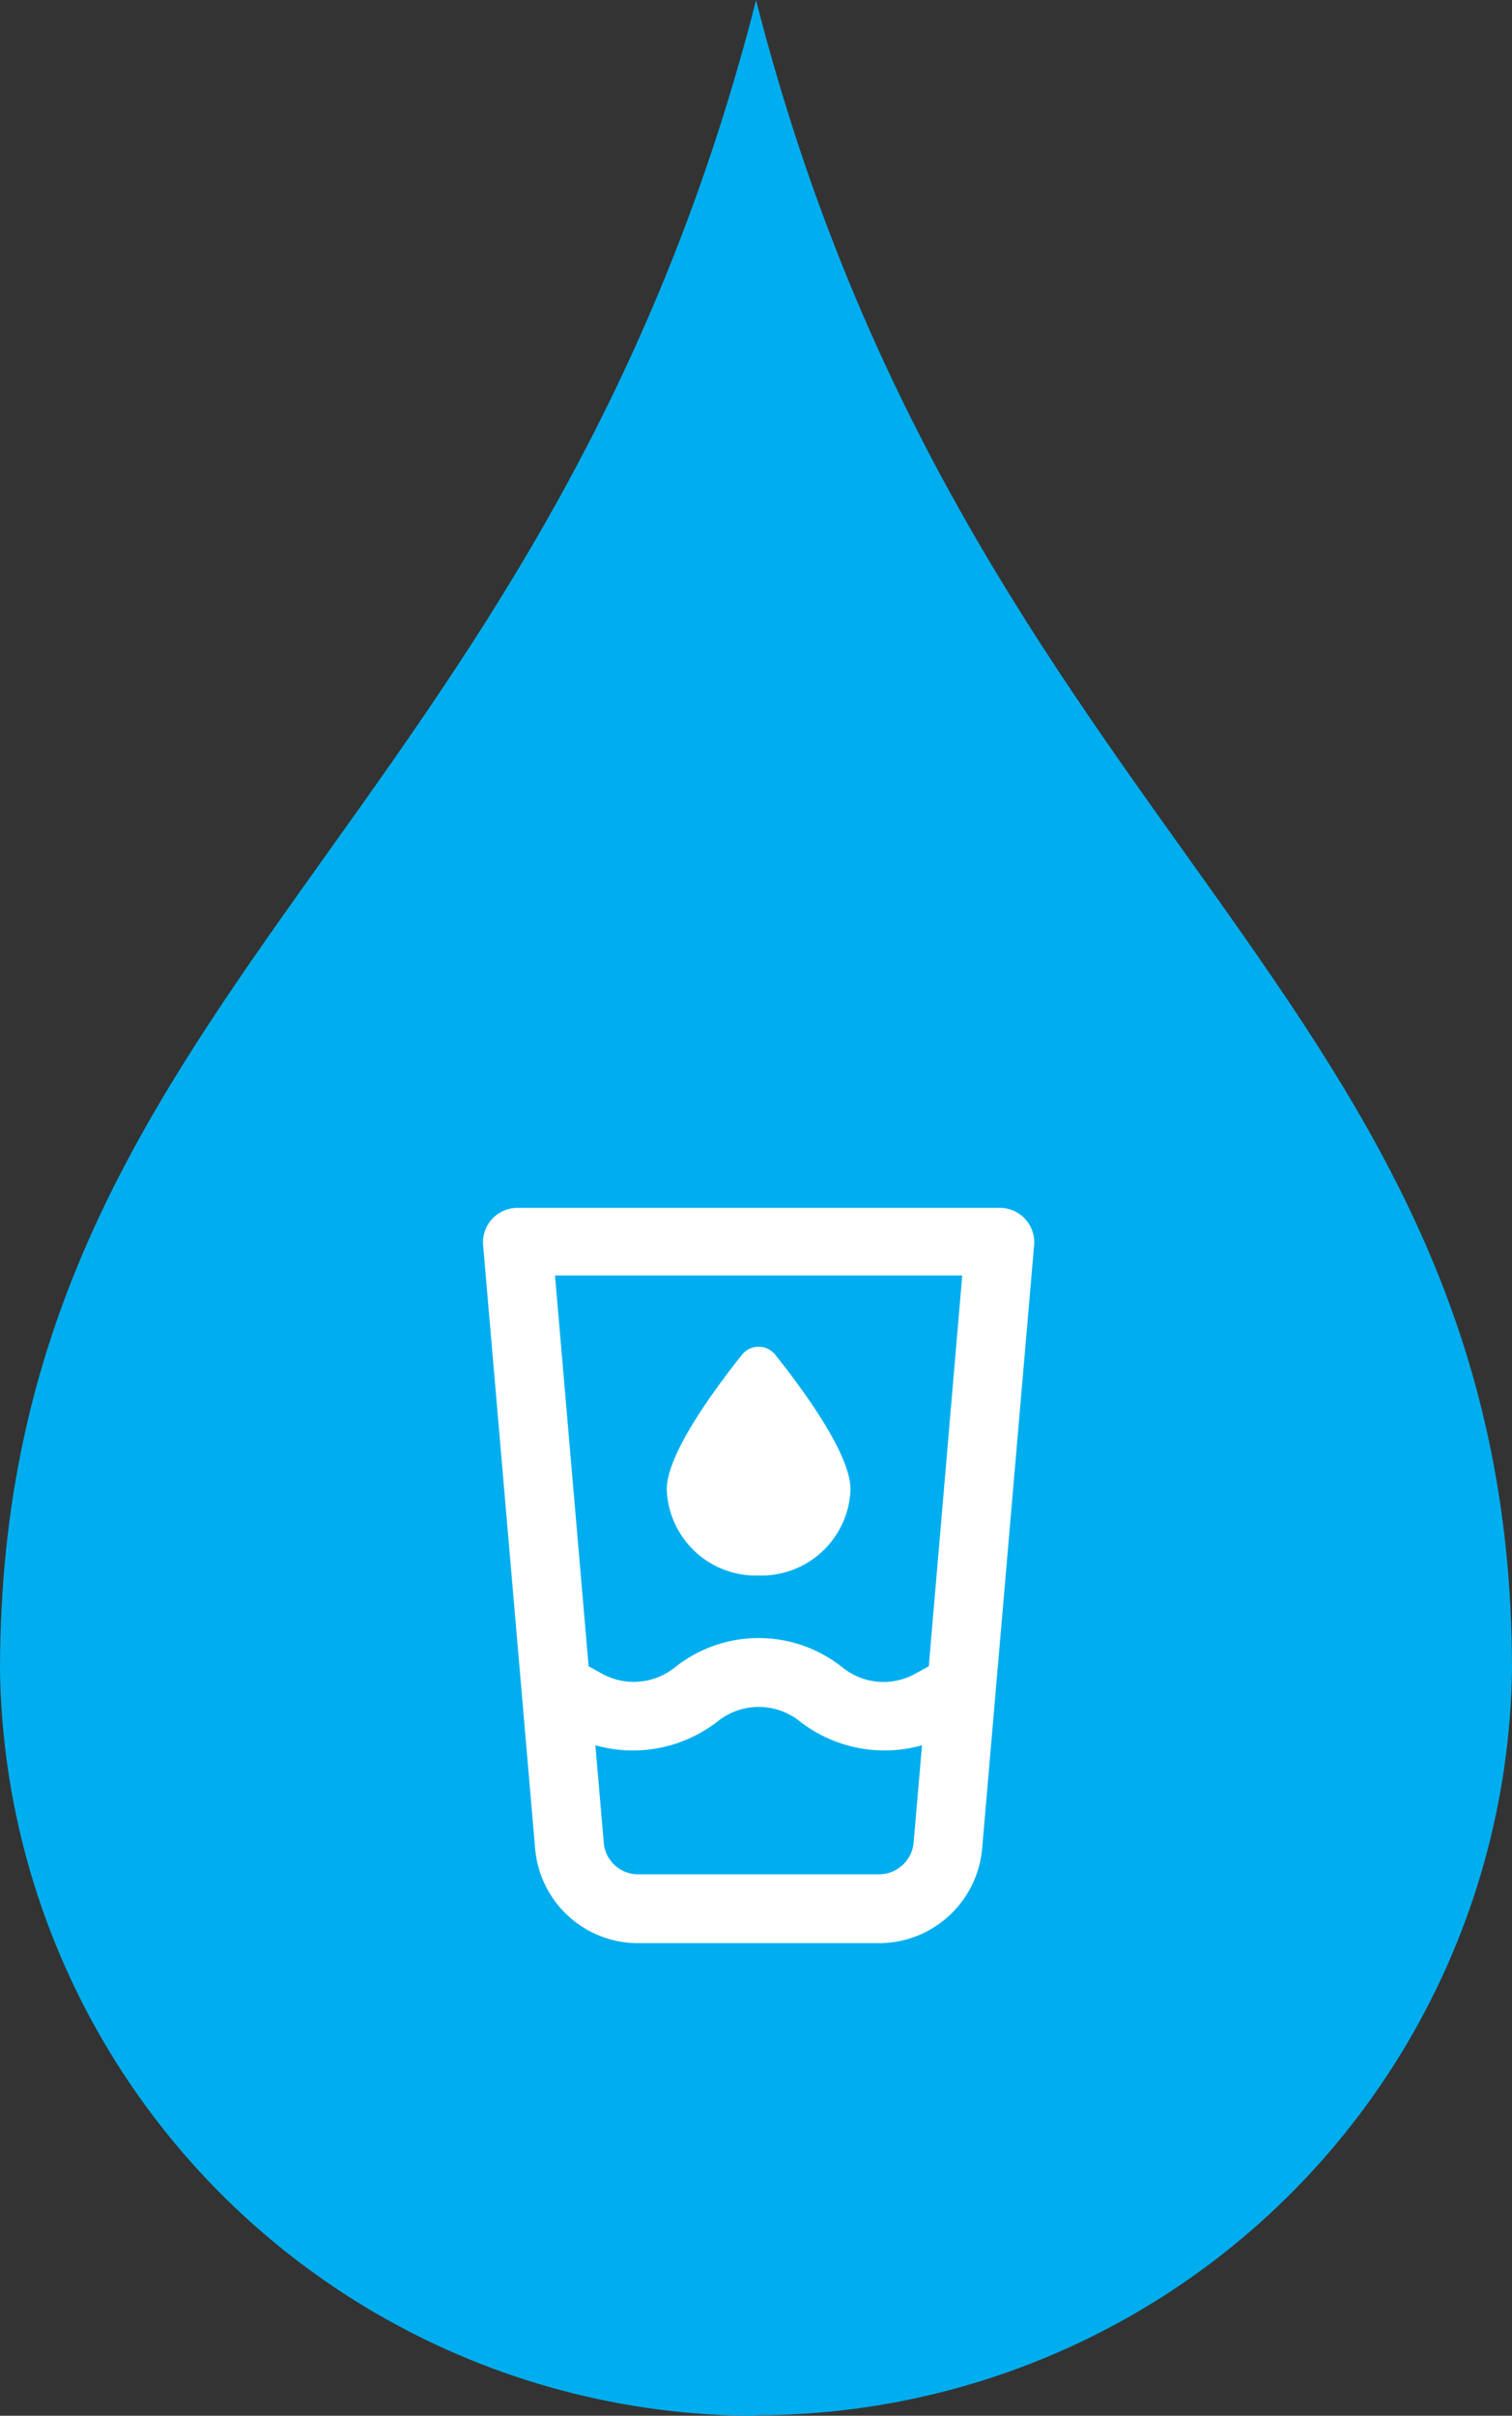
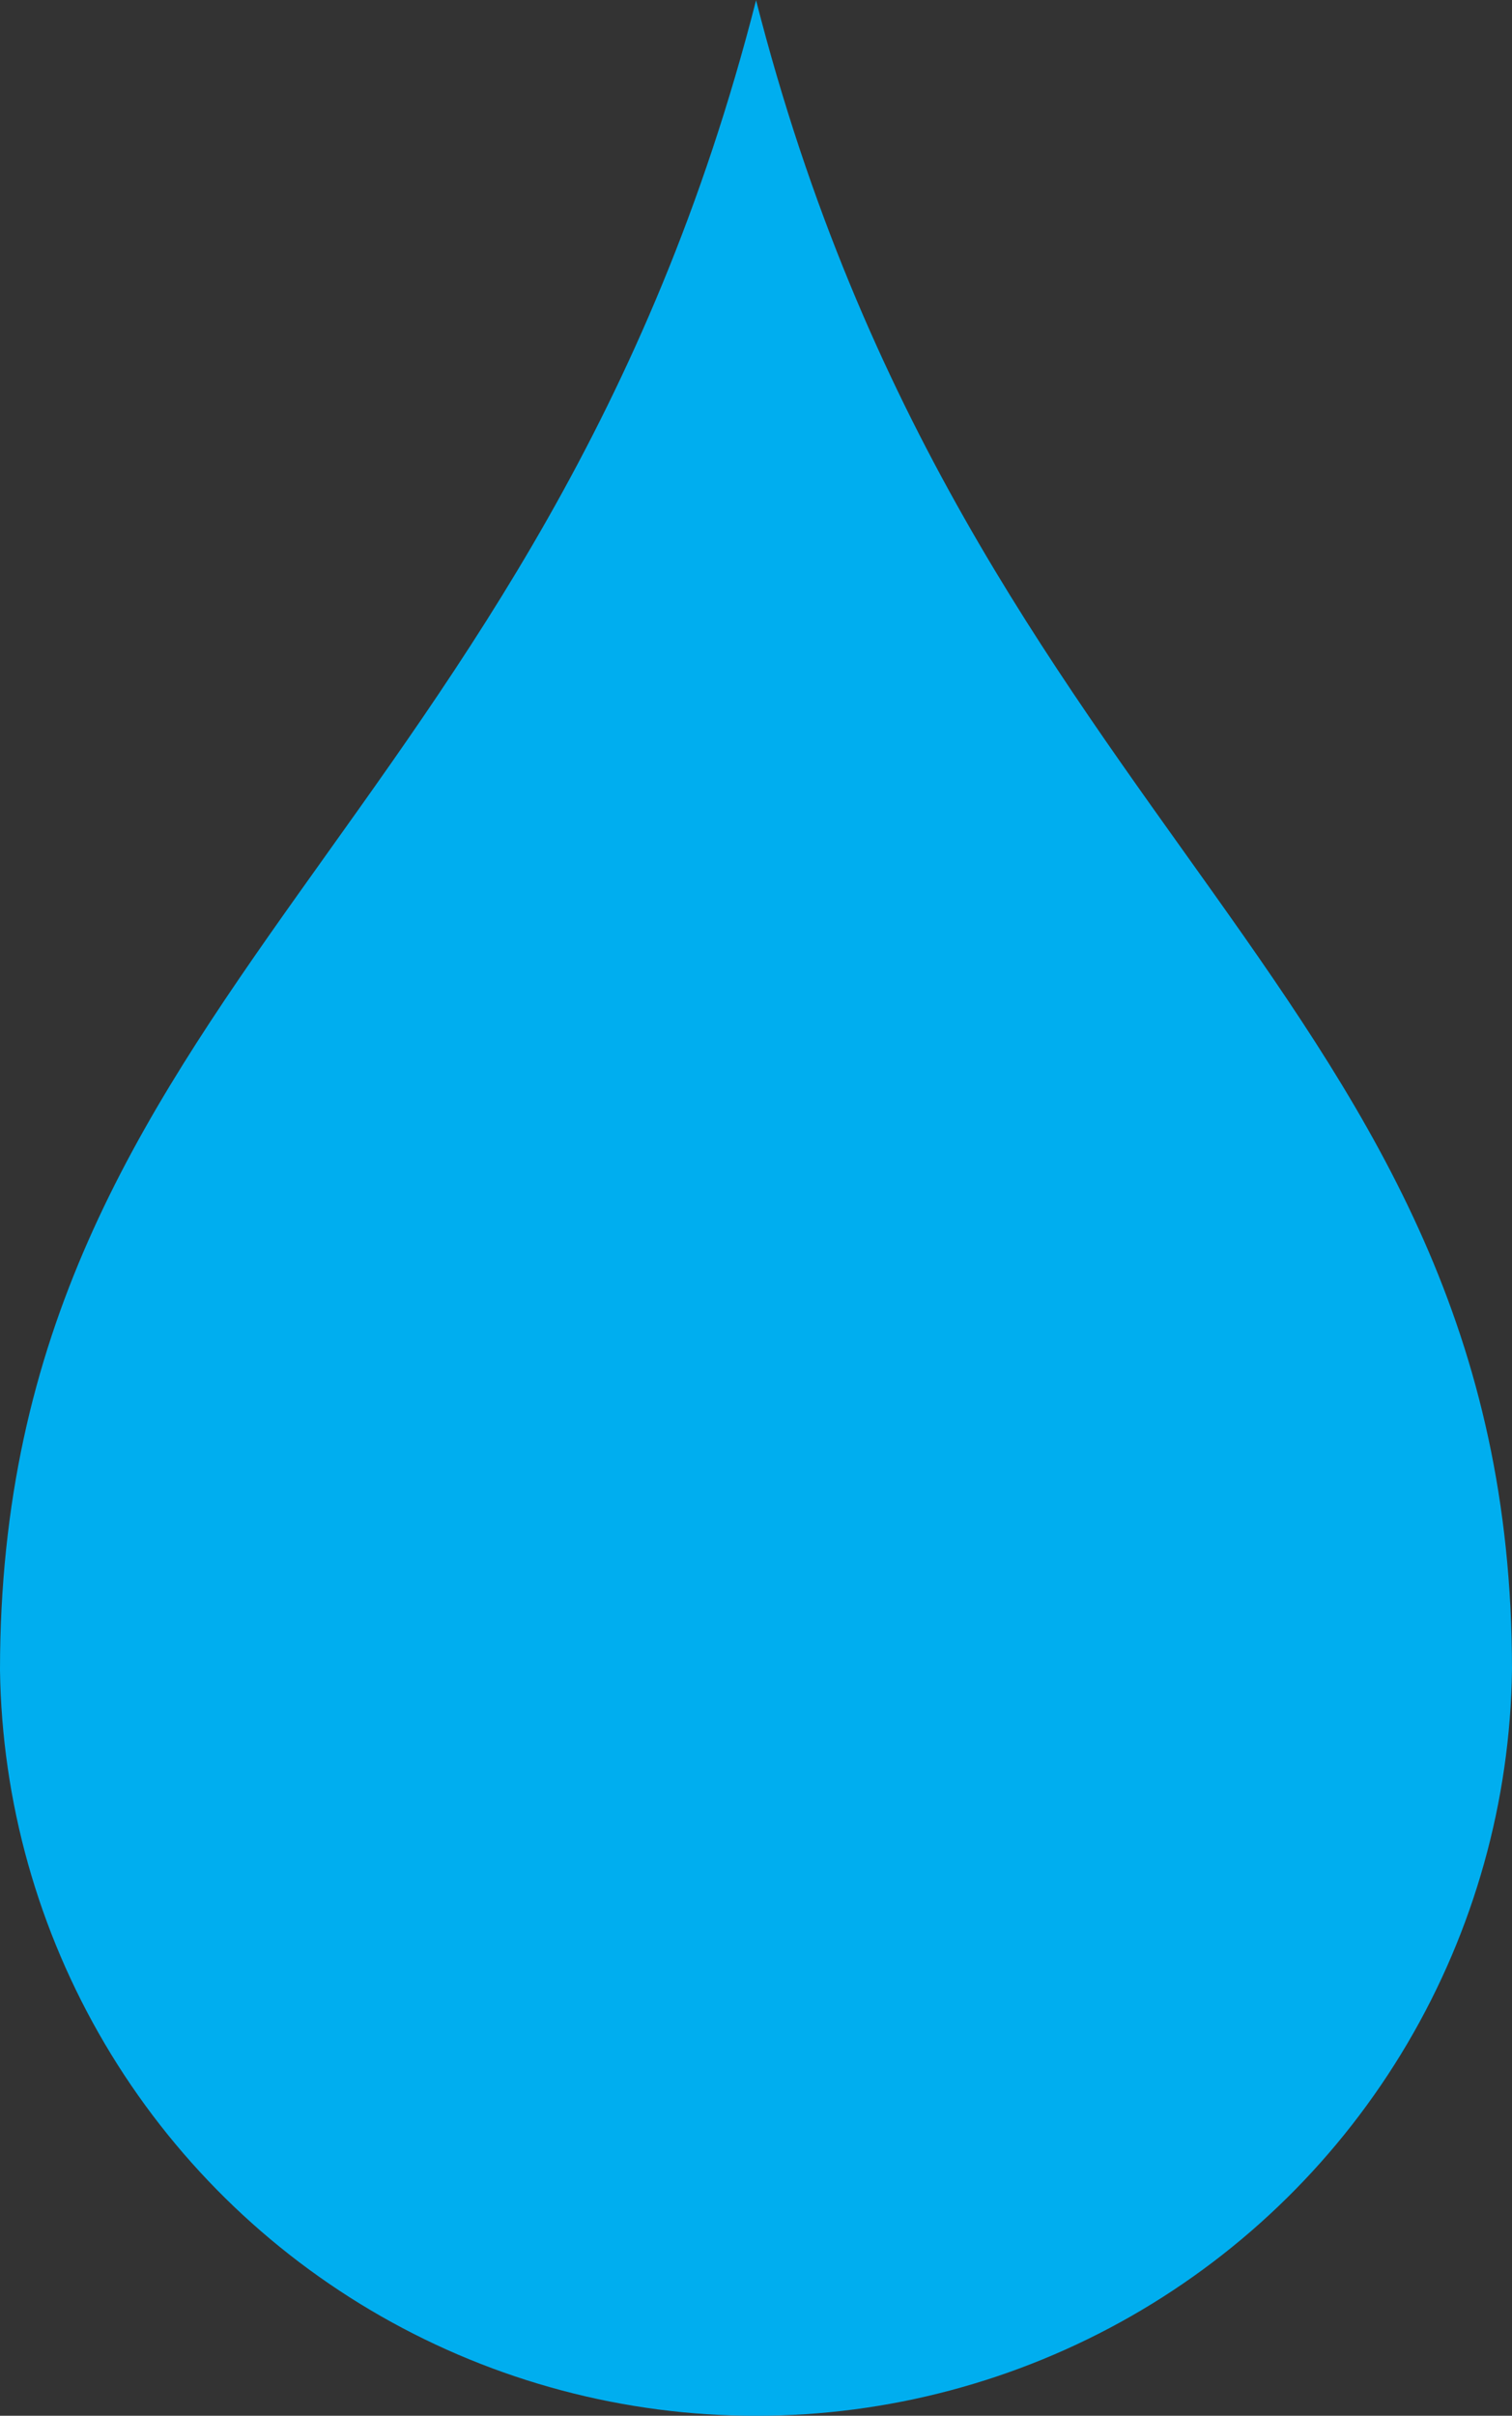
<svg xmlns="http://www.w3.org/2000/svg" width="72" height="114.987" viewBox="0 0 72 114.987">
  <rect x="0" y="0" width="72" height="114.987" fill="#333333" stroke="none" />
  <defs>
    <clipPath id="clip-path">
-       <path id="Path_74" data-name="Path 74" d="M36,0l0,0V.025C25.857,39.722,0,47.27,0,79.5a36,36,0,0,0,36,35.489v-.026A36,36,0,0,0,72,79.473C72,47.246,46.142,39.7,36,0Z" fill="#00aeef" />
+       <path id="Path_74" data-name="Path 74" d="M36,0l0,0V.025C25.857,39.722,0,47.27,0,79.5a36,36,0,0,0,36,35.489A36,36,0,0,0,72,79.473C72,47.246,46.142,39.7,36,0Z" fill="#00aeef" />
    </clipPath>
  </defs>
  <g id="Group_89" data-name="Group 89" transform="translate(-1331 -1640.507)">
    <g id="Group_42" data-name="Group 42" transform="translate(1331 1640.507)" style="isolation: isolate">
      <g id="Group_34" data-name="Group 34" clip-path="url(#clip-path)">
        <rect id="Rectangle_9" data-name="Rectangle 9" width="72" height="114.987" transform="translate(0)" fill="#00aeef" />
      </g>
    </g>
-     <path id="glass-water-droplet" d="M17.5,13.4a4.249,4.249,0,0,1-4.375,4.1A4.249,4.249,0,0,1,8.75,13.4c0-1.7,2.3-4.792,3.568-6.392a1.019,1.019,0,0,1,1.613,0C15.2,8.606,17.5,11.7,17.5,13.4ZM24.609,0a1.638,1.638,0,0,1,1.634,1.781L23.768,30.5A4.938,4.938,0,0,1,18.805,35H7.383a4.921,4.921,0,0,1-4.9-4.5L.006,1.781A1.641,1.641,0,0,1,1.64,0ZM5.661,22.169a3.13,3.13,0,0,0,3.465-.287,6.394,6.394,0,0,1,8,0,3.11,3.11,0,0,0,3.466.287l.636-.349,1.593-18.6H3.429l1.6,18.6Zm-.31,3.411.4,4.642a1.638,1.638,0,0,0,1.632,1.5H18.805a1.658,1.658,0,0,0,1.7-1.5l.4-4.642a6.578,6.578,0,0,1-5.824-1.142,3.124,3.124,0,0,0-3.9,0A6.58,6.58,0,0,1,5.351,25.58Z" transform="translate(1354 1698)" fill="#fff" />
  </g>
</svg>